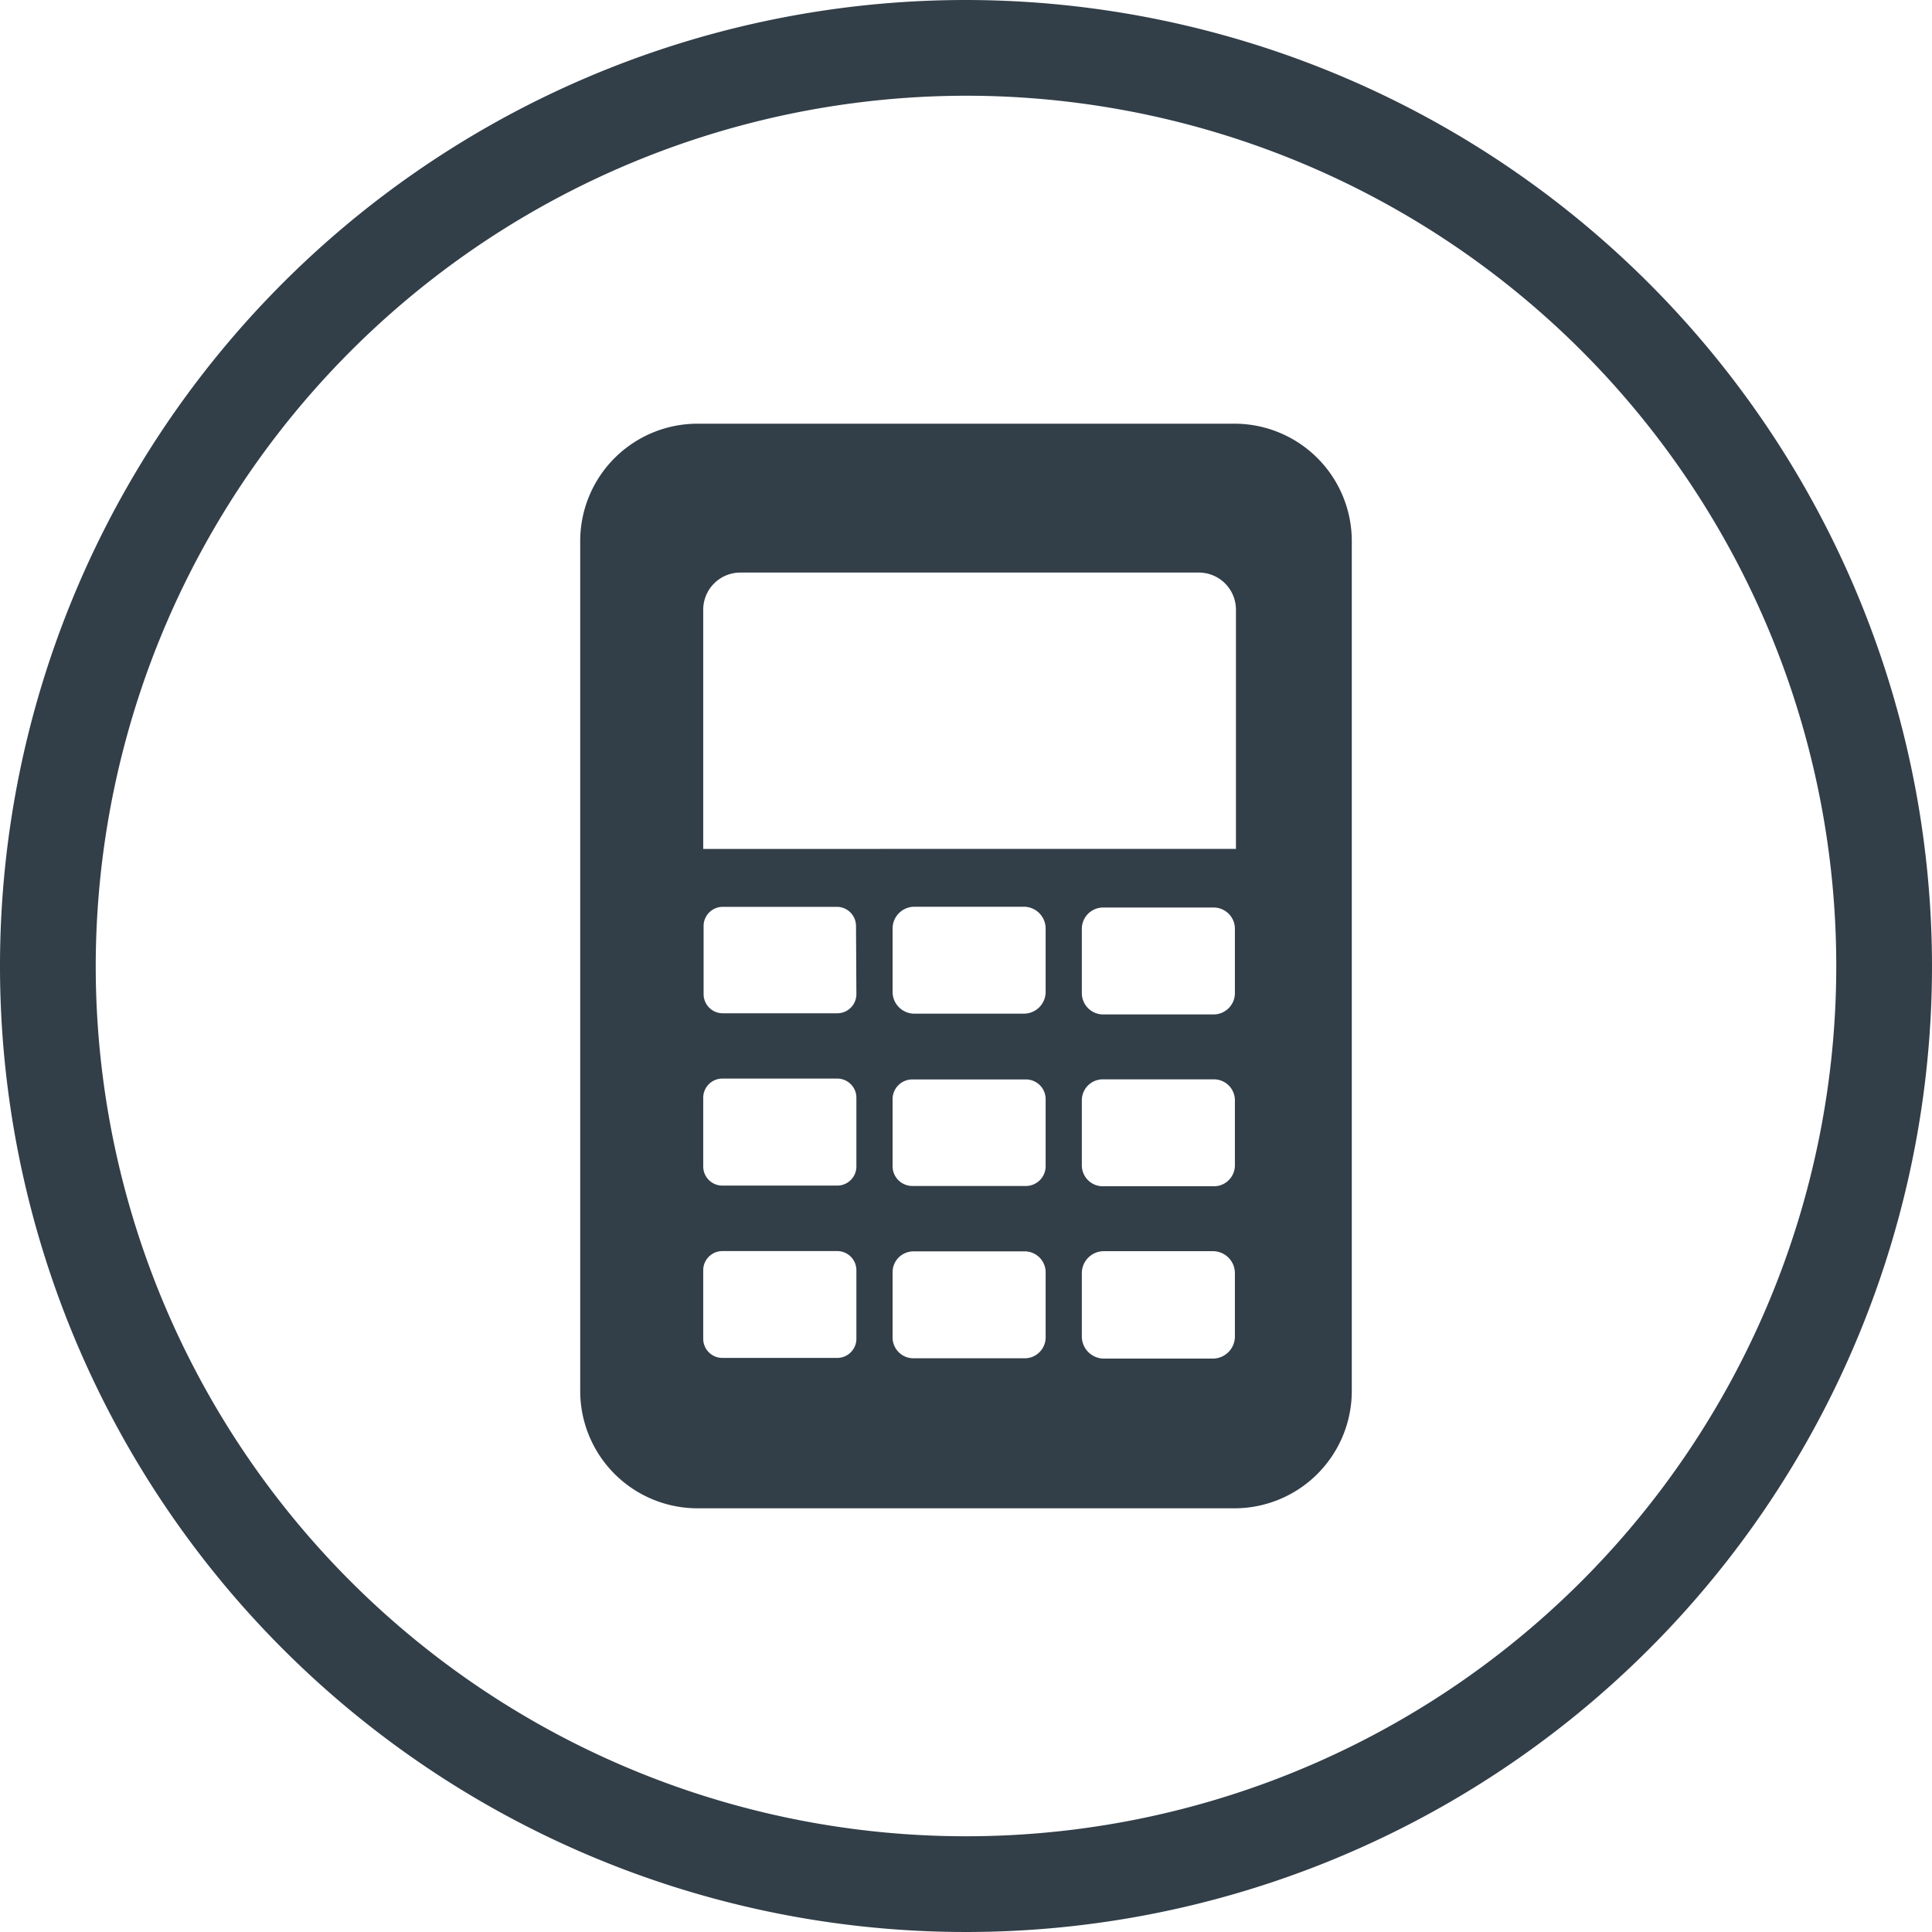
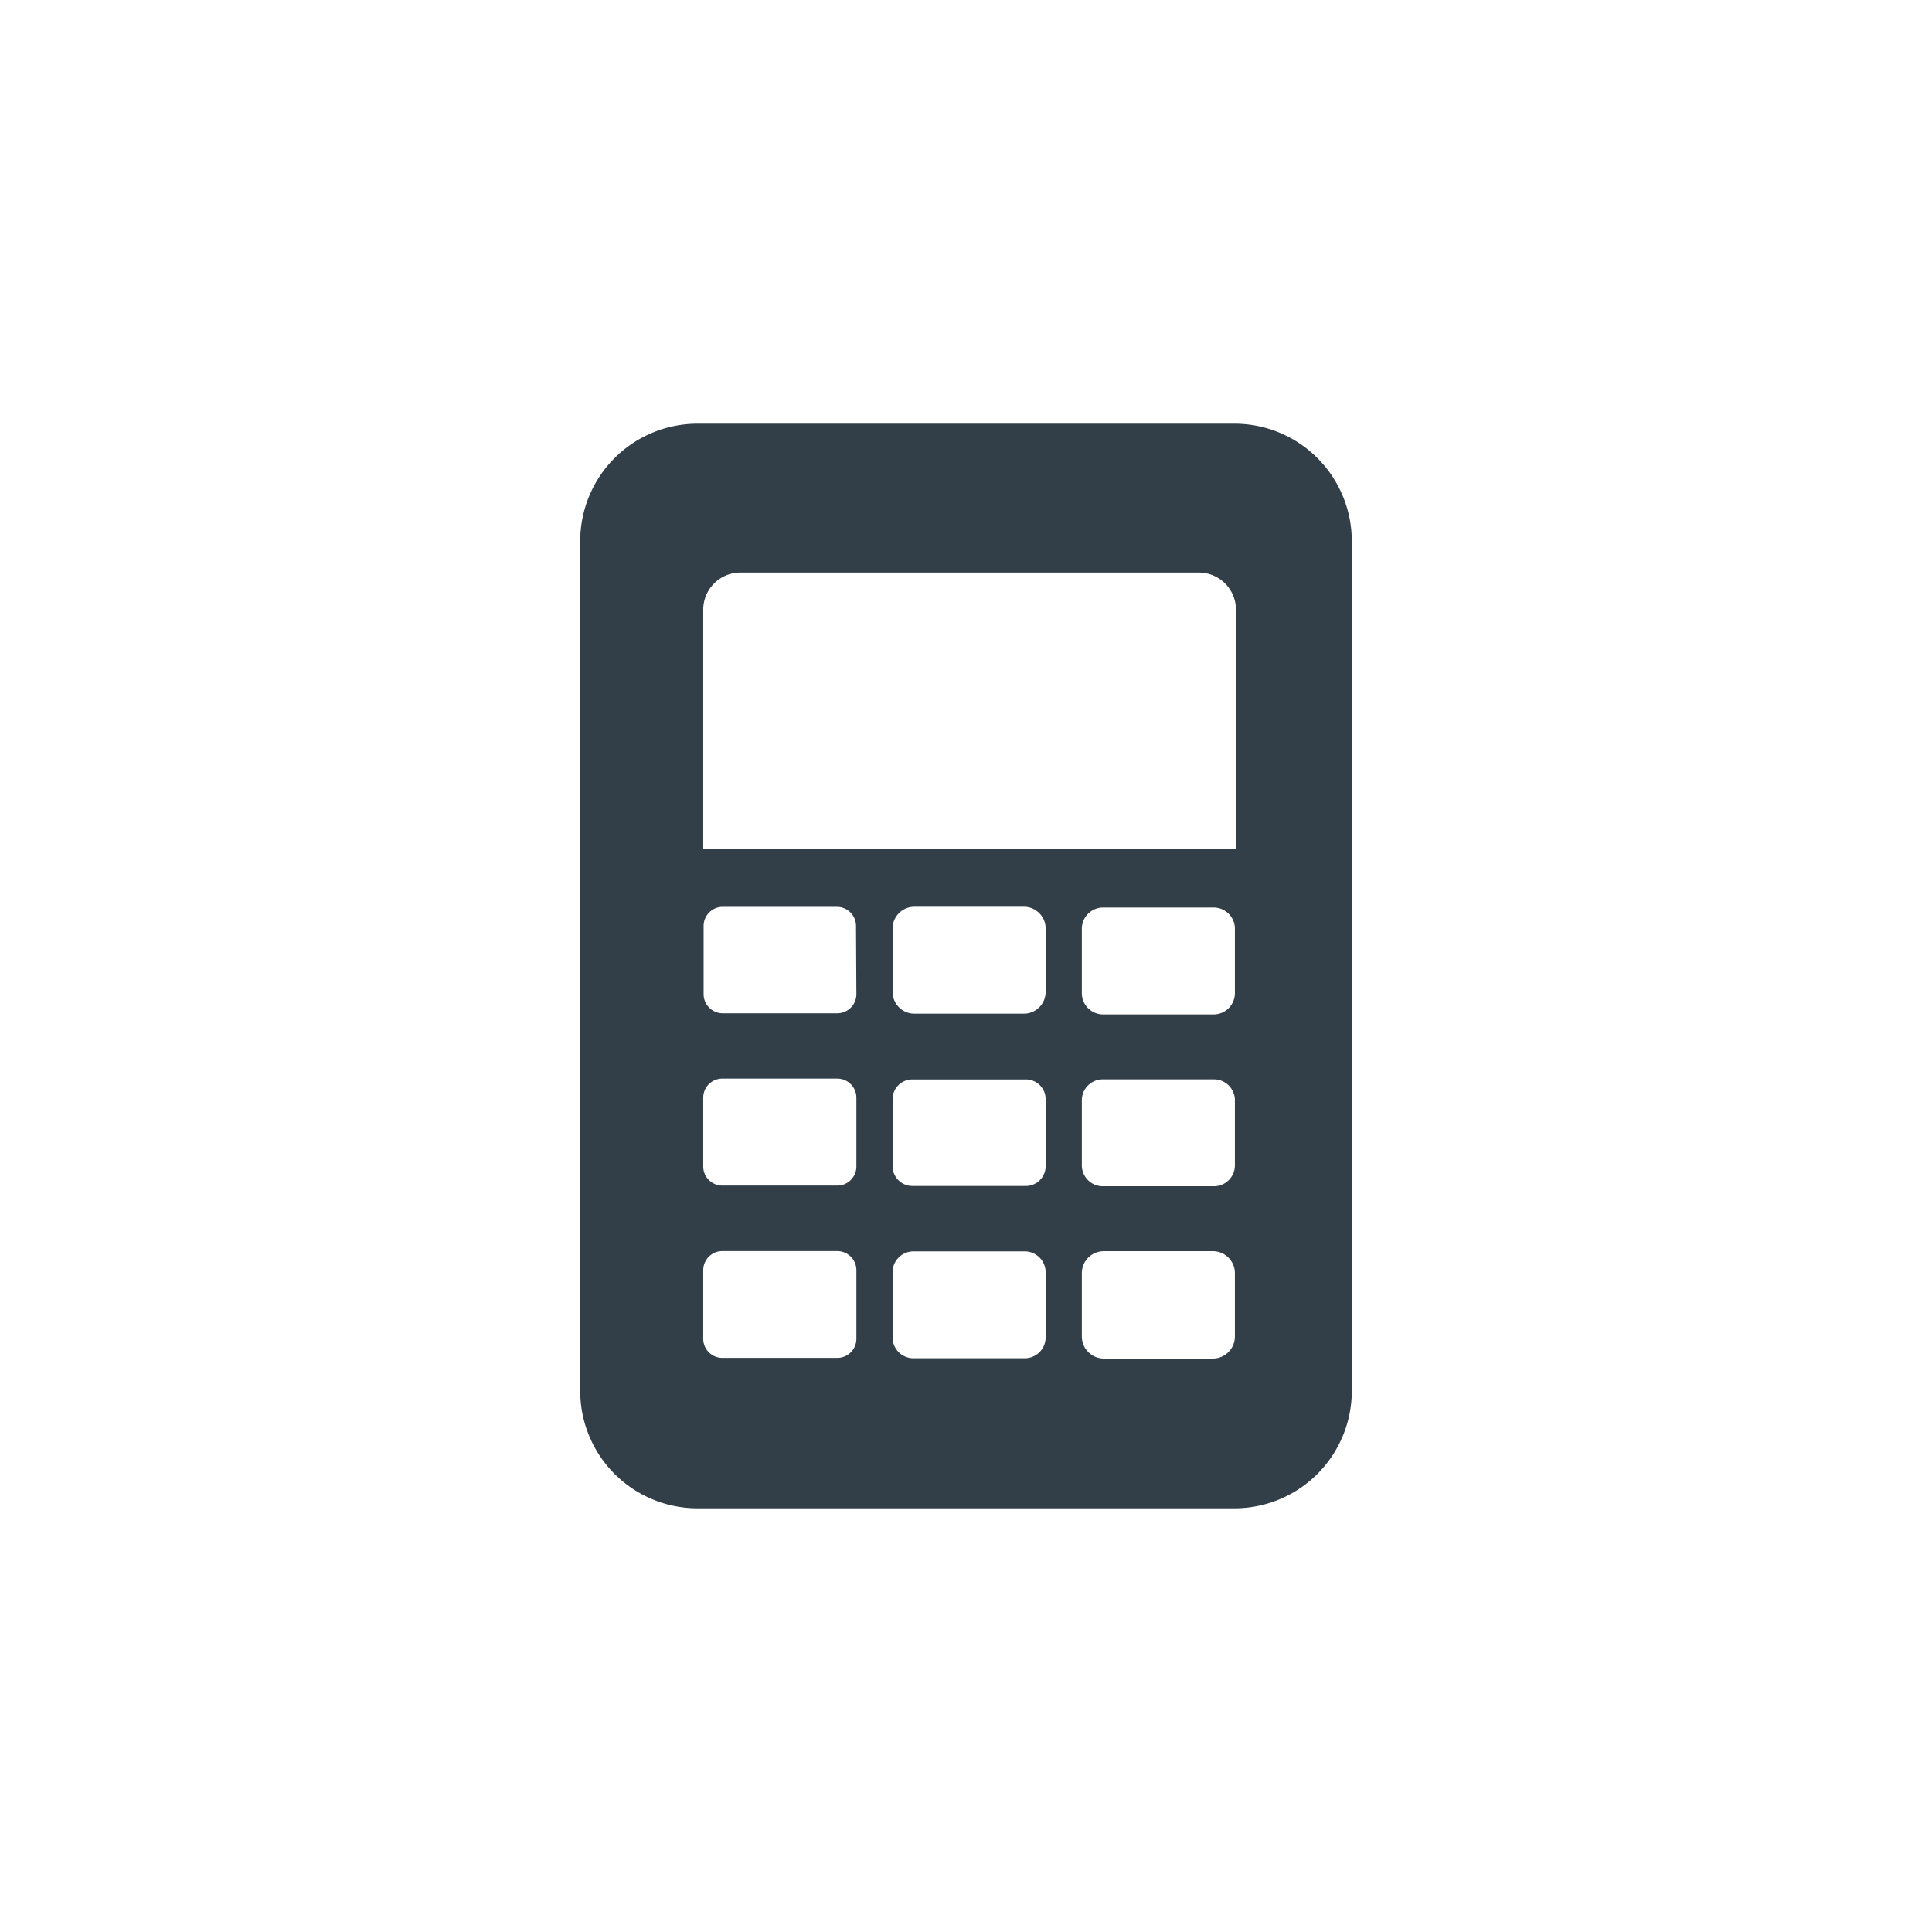
<svg xmlns="http://www.w3.org/2000/svg" viewBox="0 0 201.82 201.82">
  <defs>
    <style>.cls-1{fill:#323e48;}</style>
  </defs>
  <g id="Layer_2" data-name="Layer 2">
    <g id="Layer_1-2" data-name="Layer 1">
-       <path class="cls-1" d="M100.91,10A90.91,90.91,0,1,1,10,100.91,91,91,0,0,1,100.91,10m0-10A100.91,100.91,0,1,0,201.82,100.91,101,101,0,0,0,100.91,0Z" />
      <path class="cls-1" d="M128.94,44.26H72.88A12.26,12.26,0,0,0,60.61,56.52V145.3a12.26,12.26,0,0,0,12.27,12.26h56.06a12.26,12.26,0,0,0,12.27-12.26V56.52A12.26,12.26,0,0,0,128.94,44.26ZM89.46,139.85a2,2,0,0,1-2,2h-12a2,2,0,0,1-2-2v-7.16a2,2,0,0,1,2-2h12a2,2,0,0,1,2,2Zm0-18a2,2,0,0,1-2,2h-12a2,2,0,0,1-2-2v-7.18a2,2,0,0,1,2-2h12a2,2,0,0,1,2,2Zm0-18a2,2,0,0,1-2,2H75.5a2,2,0,0,1-2-2V96.73a2,2,0,0,1,2-2H87.42a2,2,0,0,1,2,2Zm19.77,35.85a2.19,2.19,0,0,1-2.18,2.19H95.42a2.18,2.18,0,0,1-2.18-2.19v-6.8a2.18,2.18,0,0,1,2.18-2.18h11.63a2.19,2.19,0,0,1,2.18,2.18Zm0-17.88a2.07,2.07,0,0,1-2.06,2.07H95.3a2.07,2.07,0,0,1-2.06-2.07v-7a2.06,2.06,0,0,1,2.06-2.06h11.87a2.06,2.06,0,0,1,2.06,2.06Zm0-18.21a2.28,2.28,0,0,1-2.28,2.28H95.51a2.28,2.28,0,0,1-2.27-2.28V97a2.28,2.28,0,0,1,2.27-2.28H107A2.28,2.28,0,0,1,109.23,97Zm19.77,36a2.31,2.31,0,0,1-2.3,2.31H115.31a2.31,2.31,0,0,1-2.3-2.31V133a2.3,2.3,0,0,1,2.3-2.3H126.7A2.3,2.3,0,0,1,129,133Zm0-17.88a2.19,2.19,0,0,1-2.19,2.19H115.2a2.19,2.19,0,0,1-2.19-2.19v-6.79a2.19,2.19,0,0,1,2.19-2.19h11.61a2.19,2.19,0,0,1,2.19,2.19Zm0-18a2.23,2.23,0,0,1-2.23,2.24H115.24a2.23,2.23,0,0,1-2.23-2.24v-6.7a2.23,2.23,0,0,1,2.23-2.23h11.53A2.23,2.23,0,0,1,129,96.92Zm.11-15.05H73.46v-25a3.88,3.88,0,0,1,3.88-3.87h47.89a3.88,3.88,0,0,1,3.88,3.87Z" />
    </g>
  </g>
</svg>